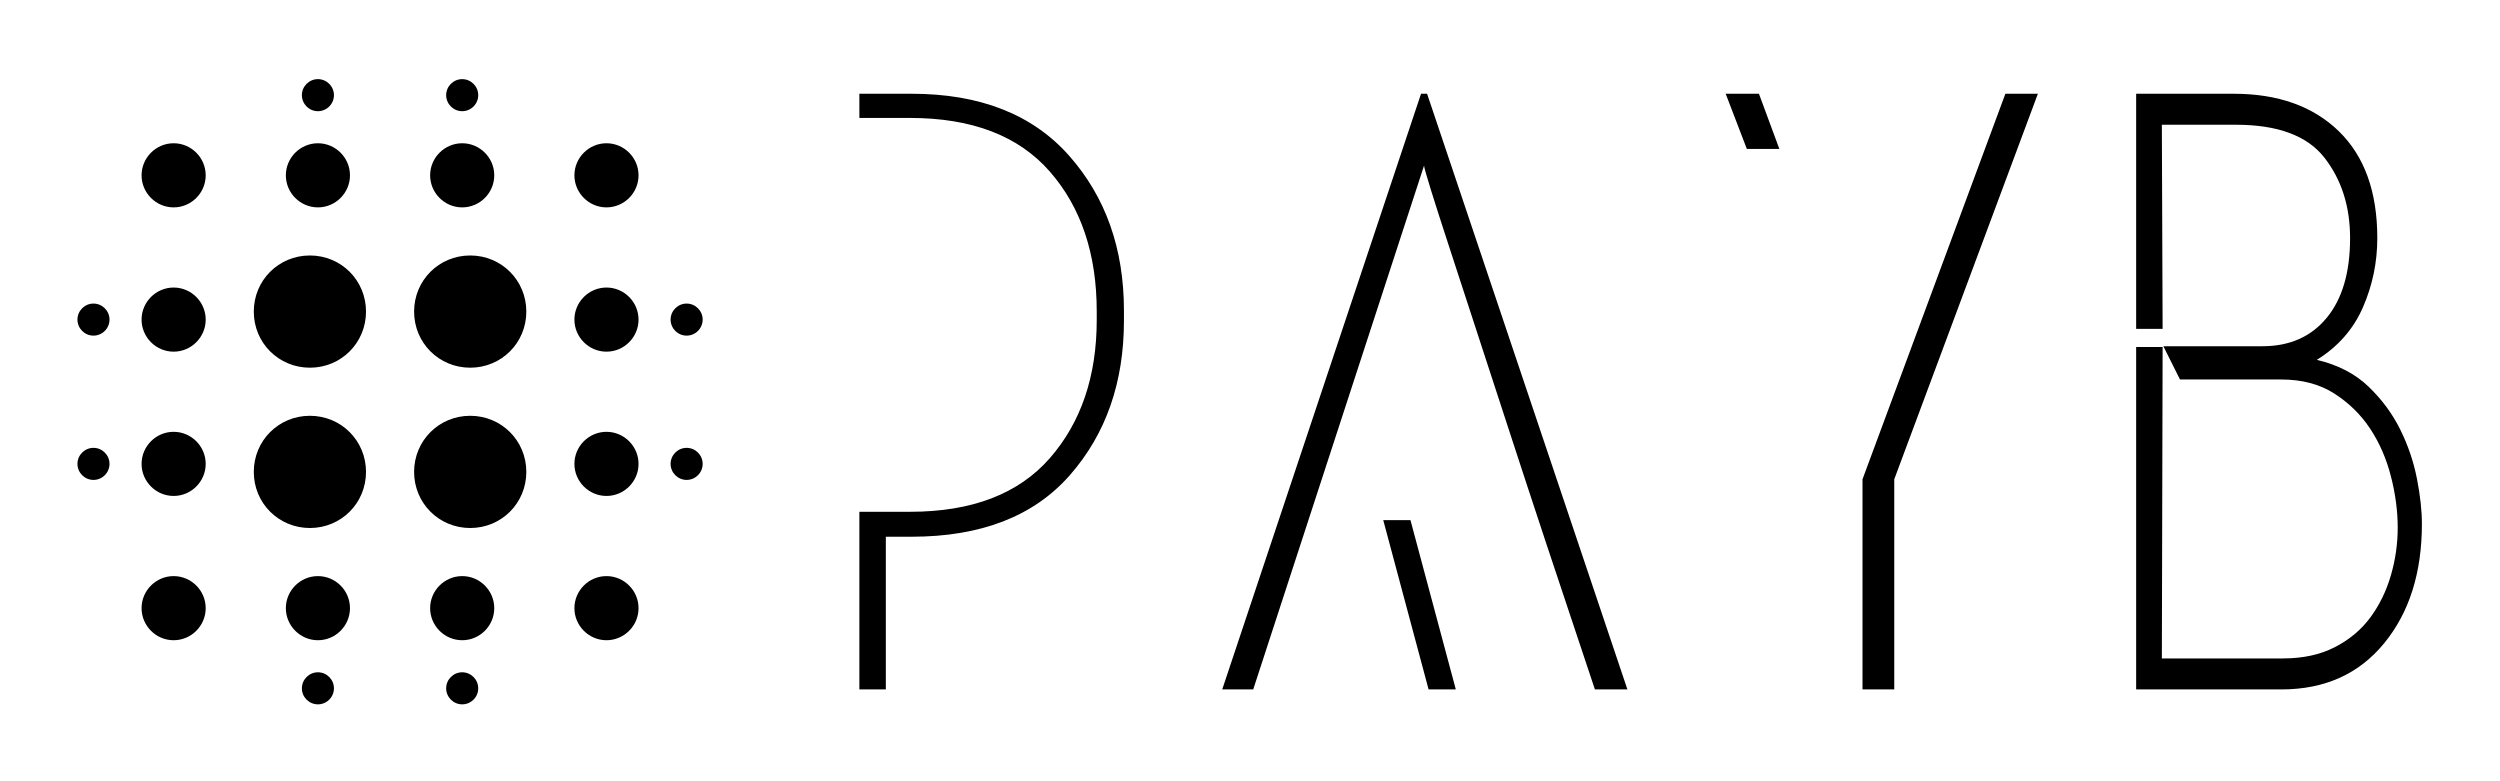
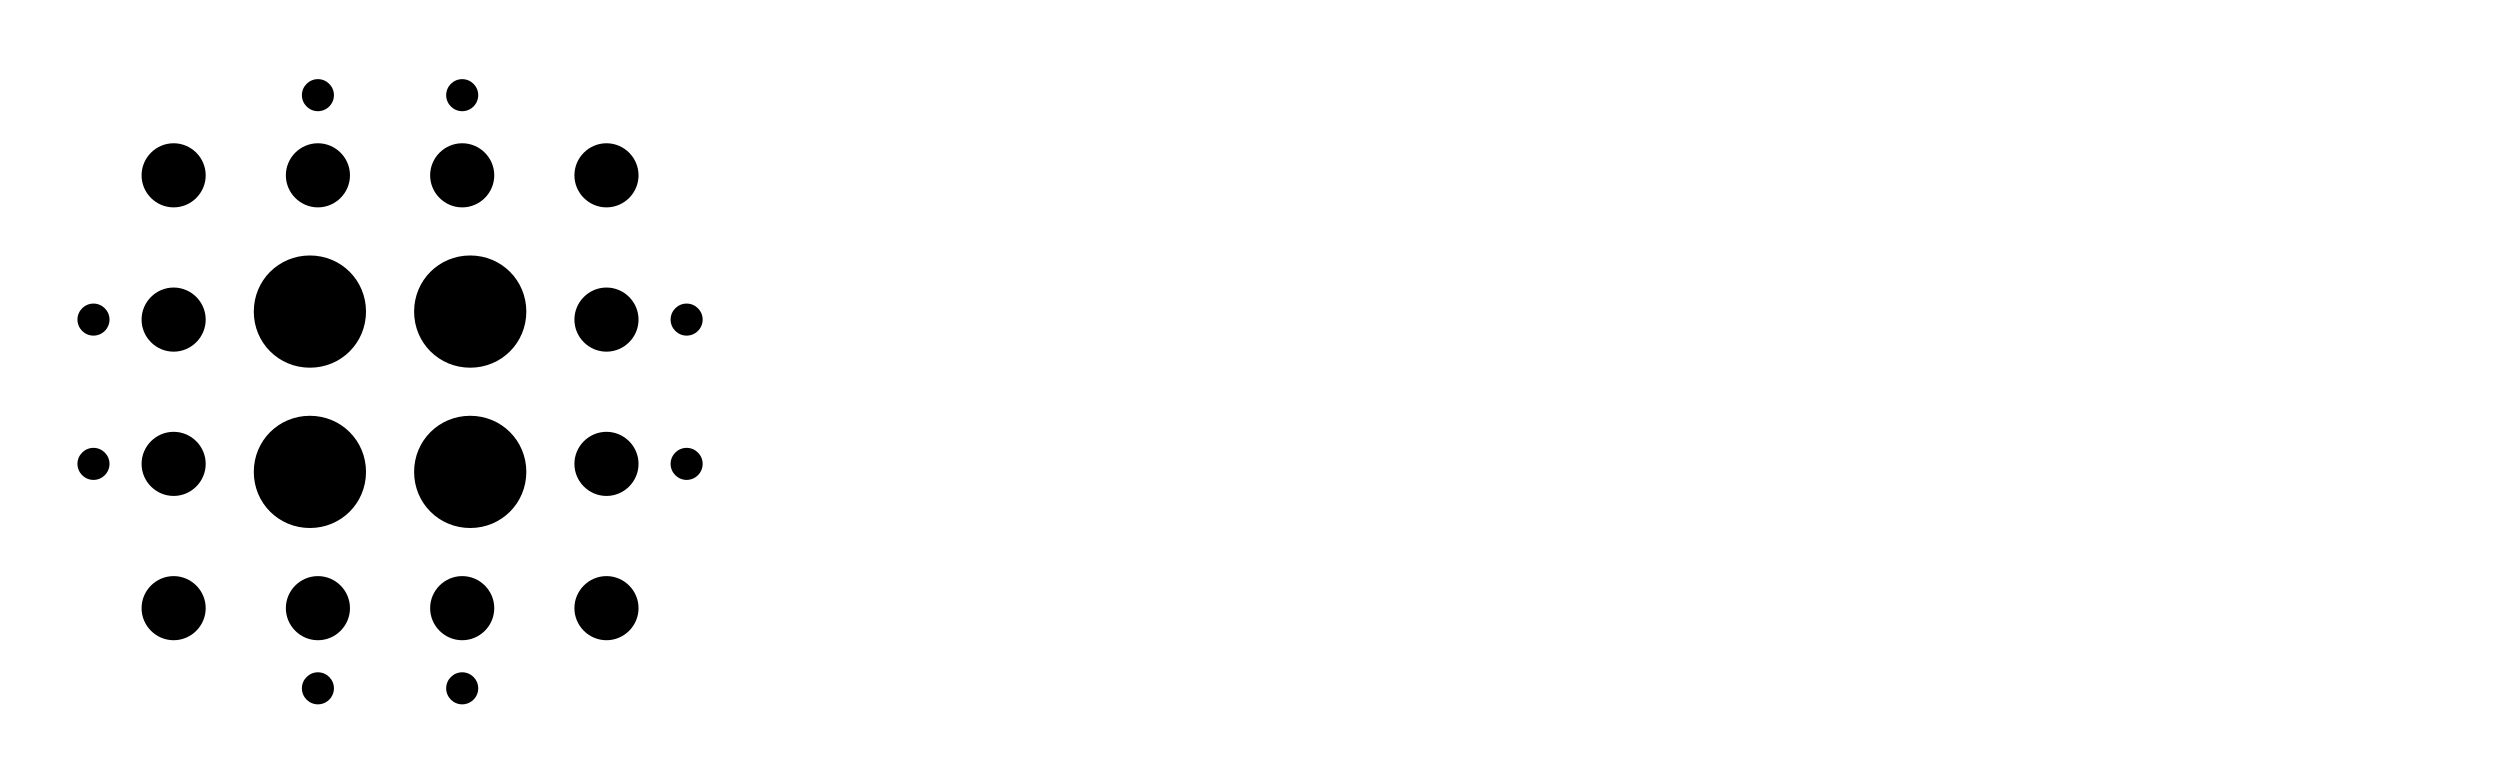
<svg xmlns="http://www.w3.org/2000/svg" width="3200" height="1000" viewBox="0 0 3200 1000">
  <g transform="scale(10) translate(10, 10)">
    <defs id="SvgjsDefs1043">
      <linearGradient id="SvgjsLinearGradient1048">
        <stop id="SvgjsStop1049" stop-color="#00ff8f" offset="0" />
        <stop id="SvgjsStop1050" stop-color="#00a1ff" offset="1" />
      </linearGradient>
    </defs>
    <g id="SvgjsG1044" transform="matrix(1.026,0,0,1.026,249.744,-367.692)" fill="#000">
      <path d="M-167.5,390.5c-1.1,0-2-0.9-2-2c0-1.1,0.9-2,2-2c1.1,0,2,0.9,2,2C-165.5,389.6-166.4,390.5-167.5,390.5z   M-177.5,428.5c-2.2,0-4-1.8-4-4s1.8-4,4-4c2.2,0,4,1.8,4,4S-175.3,428.5-177.5,428.5z M-177.5,410.5c-2.2,0-4-1.8-4-4s1.8-4,4-4  c2.2,0,4,1.8,4,4S-175.3,410.5-177.5,410.5z M-177.5,392.5c-2.2,0-4-1.8-4-4c0-2.2,1.8-4,4-4c2.2,0,4,1.8,4,4  C-173.5,390.7-175.3,392.5-177.5,392.5z M-177.5,374.5c-2.2,0-4-1.8-4-4c0-2.2,1.8-4,4-4c2.2,0,4,1.8,4,4  C-173.5,372.7-175.3,374.5-177.5,374.5z M-194.5,414.5c-3.9,0-7-3.1-7-7c0-3.9,3.1-7,7-7c3.9,0,7,3.1,7,7  C-187.5,411.4-190.6,414.5-194.5,414.5z M-194.5,394.5c-3.9,0-7-3.1-7-7c0-3.9,3.1-7,7-7c3.9,0,7,3.1,7,7  C-187.5,391.4-190.6,394.5-194.5,394.5z M-195.5,374.5c-2.2,0-4-1.8-4-4c0-2.2,1.8-4,4-4c2.2,0,4,1.8,4,4  C-191.5,372.7-193.3,374.5-195.5,374.5z M-195.5,362.5c-1.1,0-2-0.9-2-2c0-1.1,0.9-2,2-2c1.1,0,2,0.9,2,2  C-193.5,361.6-194.4,362.5-195.5,362.5z M-214.5,414.5c-3.9,0-7-3.1-7-7c0-3.9,3.1-7,7-7s7,3.1,7,7  C-207.5,411.4-210.6,414.5-214.5,414.5z M-214.5,394.5c-3.9,0-7-3.1-7-7c0-3.9,3.1-7,7-7s7,3.1,7,7  C-207.5,391.4-210.6,394.5-214.5,394.5z M-213.5,374.5c-2.2,0-4-1.8-4-4c0-2.2,1.8-4,4-4c2.2,0,4,1.8,4,4  C-209.5,372.7-211.3,374.5-213.5,374.5z M-213.5,362.5c-1.1,0-2-0.9-2-2c0-1.1,0.9-2,2-2c1.1,0,2,0.9,2,2  C-211.5,361.6-212.4,362.5-213.5,362.5z M-231.5,374.5c-2.2,0-4-1.8-4-4c0-2.2,1.8-4,4-4c2.2,0,4,1.8,4,4  C-227.5,372.7-229.3,374.5-231.5,374.5z M-231.5,384.5c2.2,0,4,1.8,4,4c0,2.2-1.8,4-4,4c-2.2,0-4-1.8-4-4  C-235.5,386.3-233.7,384.5-231.5,384.5z M-241.5,408.5c-1.1,0-2-0.9-2-2c0-1.1,0.9-2,2-2c1.1,0,2,0.9,2,2  C-239.5,407.6-240.4,408.5-241.5,408.5z M-241.5,390.5c-1.1,0-2-0.9-2-2c0-1.1,0.9-2,2-2c1.1,0,2,0.9,2,2  C-239.5,389.6-240.4,390.5-241.5,390.5z M-231.5,402.5c2.2,0,4,1.8,4,4s-1.8,4-4,4c-2.2,0-4-1.8-4-4S-233.7,402.5-231.5,402.5z   M-231.5,420.5c2.2,0,4,1.8,4,4s-1.8,4-4,4c-2.2,0-4-1.8-4-4S-233.7,420.5-231.5,420.5z M-213.5,420.5c2.2,0,4,1.8,4,4  c0,2.2-1.8,4-4,4c-2.2,0-4-1.8-4-4C-217.5,422.3-215.7,420.5-213.5,420.5z M-213.5,432.5c1.1,0,2,0.9,2,2c0,1.1-0.9,2-2,2  c-1.1,0-2-0.9-2-2C-215.5,433.4-214.6,432.5-213.5,432.5z M-195.5,420.5c2.2,0,4,1.8,4,4c0,2.2-1.8,4-4,4c-2.2,0-4-1.8-4-4  C-199.5,422.3-197.7,420.5-195.5,420.5z M-195.5,432.5c1.1,0,2,0.9,2,2c0,1.1-0.9,2-2,2c-1.1,0-2-0.9-2-2  C-197.5,433.4-196.6,432.5-195.5,432.5z M-167.5,404.5c1.1,0,2,0.9,2,2c0,1.1-0.9,2-2,2c-1.1,0-2-0.9-2-2  C-169.5,405.4-168.6,404.5-167.5,404.5z" style="fill-rule: evenodd; clip-rule: evenodd;" />
    </g>
    <g id="SvgjsG1045" transform="matrix(4.838,0,0,4.838,100,-18.513)" fill="#000">
-       <path d="M1.38 4.24 l-1.38 0 l0 0.64 l0.9 0 l0.44 0 c1.64 0 2.873 0.473 3.7 1.42 s1.24 2.18 1.24 3.7 l0 0.22 c0 1.493 -0.413 2.713 -1.24 3.66 s-2.06 1.42 -3.7 1.42 l-0.64 0 l0 0 l-0.44 0 l-0.22 0 l-0.04 0 l0 4.7 l0.7 0 l0 -4.04 l0.68 0 c1.84 0 3.237 -0.543 4.19 -1.63 s1.43 -2.45 1.43 -4.09 l0 -0.26 c0 -1.64 -0.483 -3.007 -1.45 -4.1 s-2.357 -1.64 -4.17 -1.64 z M14.94 6.14 c0 0.08 0.237 0.843 0.71 2.29 s0.99 3.03 1.55 4.75 s1.313 3.993 2.26 6.82 l0.86 0 l-5.3 -15.76 l-0.16 0 l-5.26 15.76 l0.82 0 z M14.58 15.52 l-0.72 0 l1.2 4.48 l0.72 0 z M31.18 4.24 l-0.86 0 l-3.78 10.2 l0 5.56 l0.84 0 l0 -5.56 z M24.34 5.7 l-0.54 -1.46 l-0.88 0 l0.56 1.46 l0.86 0 z M33.78 10.94 l0 9.06 l3.84 0 c1.147 0 2.053 -0.407 2.72 -1.22 s1 -1.867 1 -3.16 c0 -0.347 -0.043 -0.743 -0.13 -1.19 s-0.233 -0.88 -0.44 -1.3 s-0.487 -0.8 -0.84 -1.14 s-0.81 -0.577 -1.37 -0.71 c0.56 -0.347 0.967 -0.81 1.22 -1.39 s0.38 -1.19 0.38 -1.83 c0 -1.227 -0.34 -2.17 -1.02 -2.83 s-1.607 -0.99 -2.78 -0.99 l-2.58 0 l0 6.22 l0.7 0 l-0.02 -5.4 l1.96 0 c1.107 0 1.887 0.29 2.34 0.87 s0.68 1.29 0.68 2.13 c0 0.907 -0.207 1.61 -0.62 2.11 s-0.98 0.75 -1.7 0.75 l-2.62 0 l0.44 0.88 l2.68 0 c0.547 0 1.013 0.123 1.4 0.37 s0.703 0.557 0.95 0.93 s0.43 0.793 0.55 1.26 s0.18 0.92 0.18 1.36 c0 0.427 -0.06 0.847 -0.18 1.26 s-0.3 0.783 -0.54 1.11 s-0.553 0.59 -0.94 0.79 s-0.847 0.3 -1.38 0.3 l-3.2 0 l0.02 -8.24 l-0.7 0 z" />
-     </g>
+       </g>
  </g>
</svg>